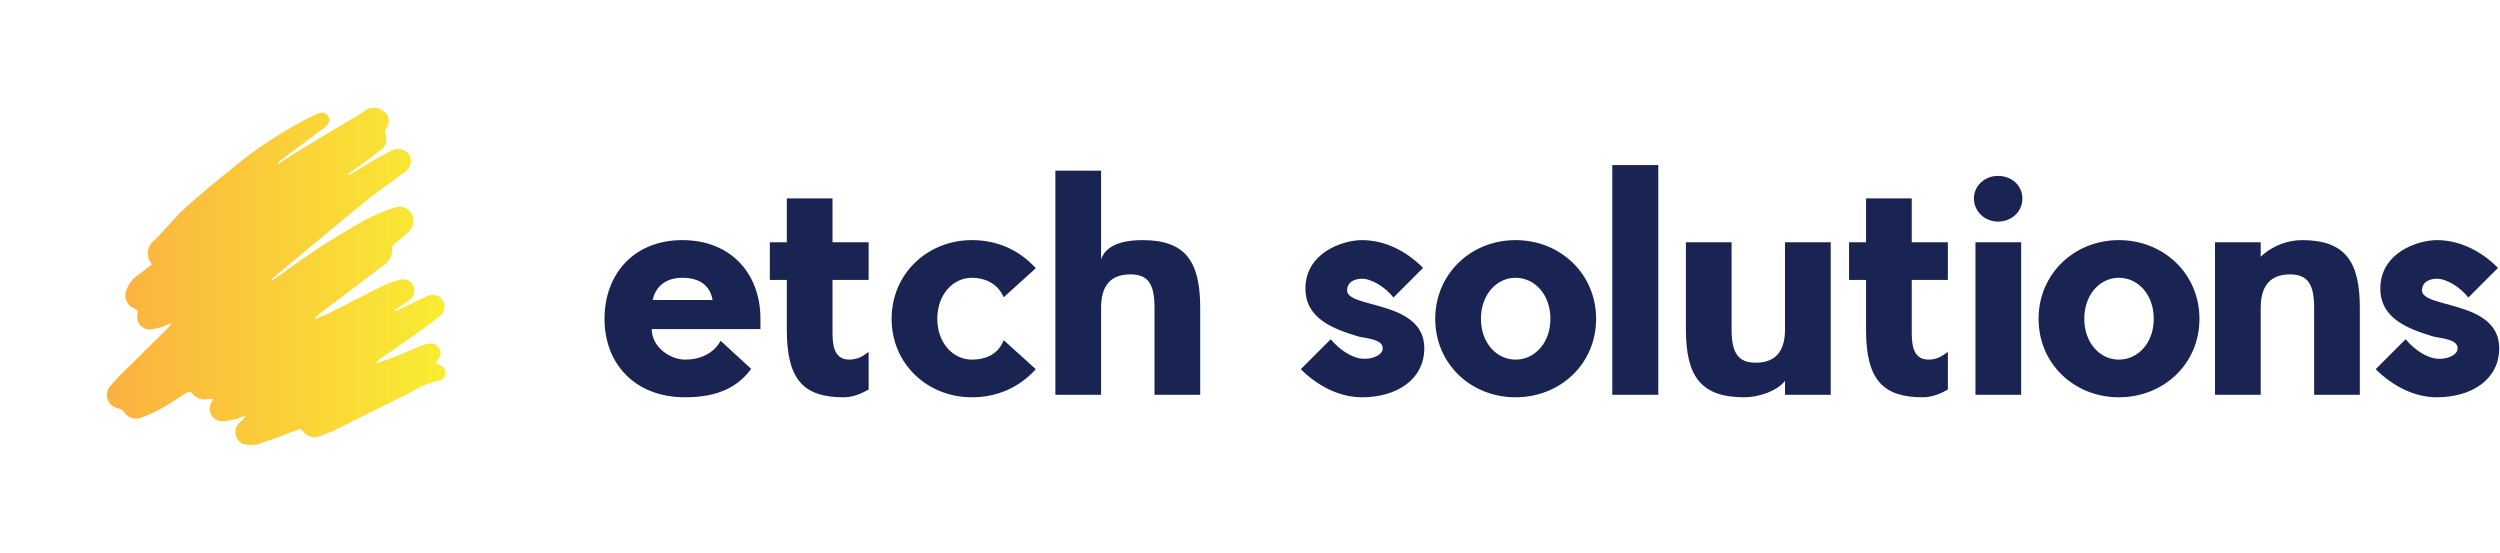
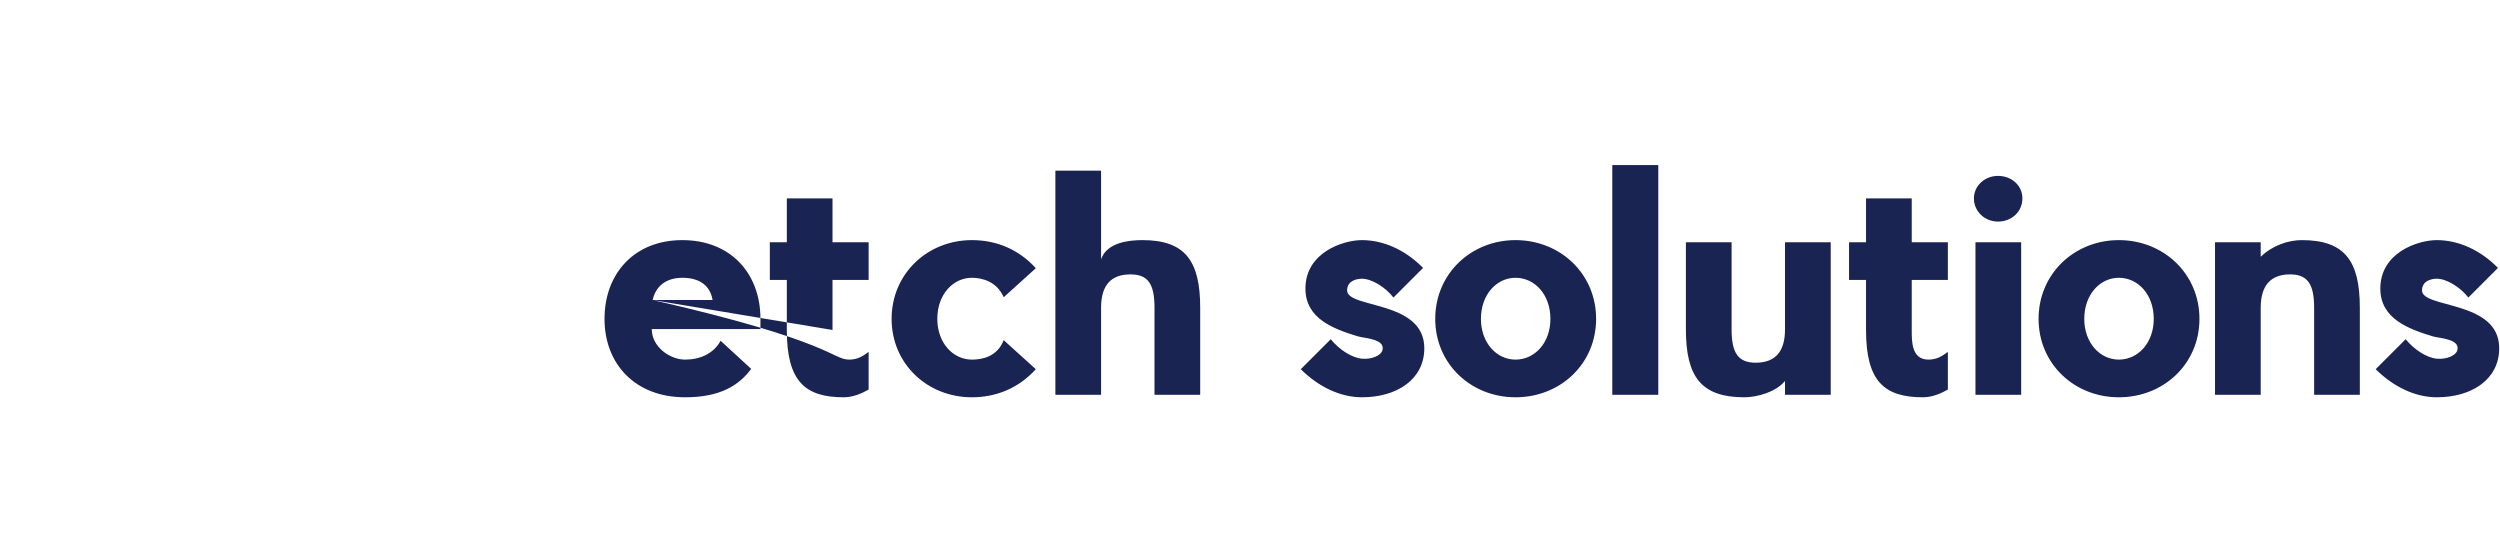
<svg xmlns="http://www.w3.org/2000/svg" width="3135px" height="693px" viewBox="0 0 3135 693" version="1.1">
  <title>Color logo with background</title>
  <defs>
    <linearGradient x1="0%" y1="0%" x2="100%" y2="0%" id="linearGradient-1">
      <stop stop-color="#FBB040" offset="0%" />
      <stop stop-color="#F9ED32" offset="100%" />
    </linearGradient>
  </defs>
  <g id="Page-1" stroke="none" stroke-width="1" fill="none" fill-rule="evenodd">
    <g id="Color-logo-with-background" fill-rule="nonzero">
      <g id="Group" transform="translate(-0.005, -0.005)">
        <g id="SvgjsG12044" transform="translate(0.295, 0.787)" fill="url(#linearGradient-1)">
-           <path d="M348.967,204.828 C358.719,198.488 368.309,191.883 378.253,185.861 C402.293,171.305 426.5,157.026 450.63,142.618 C452.413,141.67 454.098,140.55 455.661,139.273 C461.957,133.331 471.53,132.547 478.708,137.384 C482.722,139.262 485.674,142.851 486.743,147.152 C487.811,151.453 486.882,156.006 484.214,159.545 C482.826,161.771 482.383,164.459 482.985,167.013 C486.2,174.164 483.908,182.591 477.512,187.127 C467.677,194.833 457.468,202.063 447.401,209.465 C443.632,212.231 439.812,214.942 436.015,217.678 L437.013,219.073 C447.662,212.641 458.267,206.121 468.991,199.81 C475.088,196.224 481.383,192.978 487.593,189.586 L489.767,188.508 C497.431,183.978 507.26,185.791 512.804,192.755 C517.318,200.603 514.631,210.624 506.797,215.161 C491.225,227.409 474.504,238.22 459.158,250.728 C419.967,282.677 381.266,315.215 342.386,347.541 C341.178,348.491 340.358,349.848 340.078,351.36 C344.429,348.4 348.822,345.504 353.123,342.472 C386.772,317.515 422.031,294.805 458.67,274.489 C469.969,268.665 481.72,263.762 493.808,259.829 C501.83,256.332 511.201,259.34 515.689,266.852 C519.946,274.39 518.514,283.859 512.218,289.801 C507.189,295.24 500.855,299.456 495.284,304.421 C493.624,305.905 491.217,308.281 491.457,309.909 C492.206,319.703 487.075,329.009 478.393,333.603 C452.92,353.231 427.136,372.458 401.496,391.872 C399.138,393.657 396.967,395.69 394.708,397.608 L395.462,398.9 C401.486,396.393 407.691,394.241 413.505,391.316 C434.814,380.593 455.89,369.407 477.277,358.845 C484.7,355.202 492.457,352.284 500.44,350.131 C507.295,347.794 514.817,350.927 517.988,357.438 C521.089,364.199 518.636,372.211 512.28,376.076 C506.708,380.29 500.685,383.908 494.861,387.79 L495.797,389.505 C504.416,385.288 513.022,381.038 521.66,376.867 C526.028,374.759 530.373,372.541 534.887,370.815 C541.824,366.852 550.653,369.074 554.886,375.85 C559.12,382.625 557.247,391.535 550.643,396.032 C540.803,404.098 530.404,411.504 520.024,418.885 C505.351,429.319 490.471,439.458 475.706,449.759 C473.694,451.036 472.122,452.899 471.2,455.097 C480.148,451.858 489.188,448.85 498.02,445.319 C507.978,441.34 517.692,436.772 527.617,432.72 C530.808,431.465 534.149,430.633 537.555,430.245 C542.719,429.218 547.954,431.651 550.498,436.262 C553.018,440.85 552.422,446.522 549.001,450.485 L545.786,454.92 C548.046,455.74 549.9,456.323 551.682,457.079 C555.849,458.594 558.434,462.77 557.93,467.175 C558.255,471.909 554.845,476.081 550.141,476.703 C537.829,479.076 526.102,483.844 515.629,490.738 C483.516,506.543 451.615,522.782 419.532,538.653 C413.478,541.463 407.273,543.935 400.946,546.061 C393.41,549.472 384.514,547.012 379.8,540.215 C377.311,537.034 375.264,537.335 372.055,538.546 C355.982,544.616 339.92,550.751 323.631,556.196 C318.944,557.377 314.068,557.604 309.292,556.863 C303.006,556.479 297.633,552.202 295.85,546.162 C293.716,540.263 295.317,533.659 299.915,529.391 C303.141,526.539 306.051,523.347 308.593,519.87 C304.836,521.545 300.98,522.99 297.048,524.198 C291.141,526.072 285.018,527.182 278.829,527.502 C272.883,527.724 267.327,524.55 264.498,519.316 C261.669,514.082 262.057,507.695 265.499,502.842 L267.086,499.678 C264.64,499.678 262.798,499.527 260.99,499.704 C253.066,501.591 244.794,498.437 240.137,491.753 C238.557,490.602 236.497,490.341 234.68,491.062 C224.149,497.454 214.103,504.679 203.37,510.688 C194.479,515.753 185.142,519.991 175.476,523.347 C167.818,525.834 159.457,522.714 155.299,515.819 C153.444,513.58 150.925,511.987 148.107,511.271 C142.139,510.355 137.108,506.336 134.896,500.718 C132.684,495.101 133.624,488.731 137.365,483.992 C145.24,474.782 153.659,466.051 162.576,457.845 C178.73,441.671 194.931,425.543 211.179,409.462 C212.658,408.116 213.646,406.316 213.988,404.345 C211.474,405.639 208.888,406.788 206.243,407.788 C201.022,409.862 195.59,411.359 190.043,412.252 C184.809,413.097 179.498,411.262 175.902,407.366 C172.306,403.469 170.903,398.029 172.165,392.878 C172.787,388.969 171.443,387.54 168.277,386.025 C163.732,384.369 160.081,380.896 158.199,376.44 C156.317,371.983 156.375,366.944 158.358,362.532 C161.017,355.04 166.045,348.618 172.679,344.238 C178.636,339.832 184.428,335.203 190.183,330.756 C186.284,326.224 184.507,320.241 185.3,314.315 C186.093,308.389 189.379,303.084 194.332,299.735 C207.304,286.469 218.941,271.806 232.593,259.318 C251.367,242.144 271.304,226.213 291.077,210.162 C321.163,185.204 353.954,163.698 388.834,146.049 C392.432,144.205 396.132,142.569 399.917,141.149 C404.017,139.391 408.786,140.862 411.184,144.623 C413.605,148.108 413.172,152.829 410.157,155.816 C408.439,157.8 406.453,159.536 404.257,160.972 C386.935,173.949 369.599,186.904 352.246,199.835 C350.74,200.964 349.412,202.325 348.002,203.587 L348.967,204.828 Z" id="Path" />
-         </g>
+           </g>
        <g id="SvgjsG12045" transform="translate(757.122, 206.694)" fill="#192453">
-           <path d="M196.483,193.156 L196.483,205.934 L60.183,205.934 C60.183,228.392 83.029,244.268 102.003,244.268 C120.589,244.268 137.626,236.911 146.532,220.648 L184.866,255.885 C169.378,276.794 145.758,291.508 102.003,291.508 C39.274,291.508 0.94,249.689 0.94,193.156 C0.94,136.623 38.112,94.416 98.518,94.416 C158.923,94.416 196.483,135.848 196.483,193.156 Z M61.345,169.536 L136.465,169.536 C133.367,151.337 120.202,141.656 98.518,141.656 C77.608,141.656 64.83,152.886 61.345,169.536 Z M286.853,207.096 C286.853,221.035 286.466,244.268 307.762,244.268 C318.217,244.268 324.8,240.009 332.157,234.588 L332.157,281.828 C323.251,286.862 312.409,291.508 300.793,291.508 C251.616,291.508 229.545,270.599 229.545,207.096 L229.545,144.367 L208.248,144.367 L208.248,97.127 L229.545,97.127 L229.545,42.142 L286.853,42.142 L286.853,97.127 L332.157,97.127 L332.157,144.367 L286.853,144.367 L286.853,207.096 L286.853,207.096 Z M501.519,219.874 L541.789,256.272 C520.105,280.279 491.838,291.508 461.636,291.508 C405.877,291.508 360.96,249.689 360.96,193.156 C360.96,136.623 405.877,94.416 461.636,94.416 C491.838,94.416 520.105,105.646 541.789,129.653 L501.519,166.051 C493,146.303 474.414,141.656 461.636,141.656 C438.016,141.656 418.268,162.566 418.268,193.156 C418.268,223.359 438.016,244.268 461.636,244.268 C474.414,244.268 493.387,240.783 501.519,219.874 L501.519,219.874 Z M747.936,179.216 L747.936,288.411 L690.628,288.411 L690.628,179.216 C690.628,149.788 682.884,137.397 660.426,137.397 C637.193,137.397 623.64,149.788 623.64,179.216 L623.64,288.411 L566.333,288.411 L566.333,7.293 L623.64,7.293 L623.64,118.424 C630.998,97.127 658.877,94.416 675.527,94.416 C728.963,94.416 747.936,120.36 747.936,179.216 Z M932.161,157.532 C932.161,180.378 1028.965,169.536 1028.965,229.941 C1028.965,269.437 994.116,291.508 950.748,291.508 C923.255,291.508 895.763,277.956 874.079,256.272 L911.639,218.712 C922.481,231.877 937.97,241.945 950.748,243.107 C963.526,244.268 974.368,238.847 976.304,233.039 C980.95,218.325 954.233,217.55 946.101,215.227 C915.511,205.934 879.887,193.156 879.887,155.209 C879.887,109.905 927.128,94.416 950.748,94.416 C977.853,94.416 1005.345,106.807 1027.416,129.266 L990.243,166.438 C980.176,153.273 962.751,142.818 950.748,142.818 C944.552,142.818 932.161,145.141 932.161,157.532 Z M1143.342,141.656 C1119.722,141.656 1099.974,162.566 1099.974,193.156 C1099.974,223.359 1119.722,244.268 1143.342,244.268 C1167.35,244.268 1187.097,223.359 1187.097,193.156 C1187.097,162.566 1167.35,141.656 1143.342,141.656 L1143.342,141.656 Z M1143.342,94.416 C1199.488,94.416 1244.405,136.623 1244.405,193.156 C1244.405,249.689 1199.488,291.508 1143.342,291.508 C1087.583,291.508 1042.667,249.689 1042.667,193.156 C1042.667,136.623 1087.583,94.416 1143.342,94.416 Z M1322.384,0.323 L1322.384,288.411 L1264.689,288.411 L1264.689,0.323 L1322.384,0.323 Z M1356.996,206.321 L1356.996,97.127 L1414.303,97.127 L1414.303,206.321 C1414.303,235.749 1422.435,248.14 1444.506,248.14 C1467.739,248.14 1481.291,235.749 1481.291,206.321 L1481.291,97.127 L1538.599,97.127 L1538.599,288.411 L1481.291,288.411 L1481.291,270.986 C1470.449,284.538 1446.829,291.508 1430.179,291.508 C1376.356,291.508 1356.996,265.952 1356.996,206.321 Z M1640.198,207.096 C1640.198,221.035 1639.811,244.268 1661.108,244.268 C1671.563,244.268 1678.145,240.009 1685.502,234.588 L1685.502,281.828 C1676.597,286.862 1665.755,291.508 1654.138,291.508 C1604.962,291.508 1582.891,270.599 1582.891,207.096 L1582.891,144.367 L1561.594,144.367 L1561.594,97.127 L1582.891,97.127 L1582.891,42.142 L1640.198,42.142 L1640.198,97.127 L1685.502,97.127 L1685.502,144.367 L1640.198,144.367 L1640.198,207.096 L1640.198,207.096 Z M1777.421,97.127 L1777.421,288.411 L1720.114,288.411 L1720.114,97.127 L1777.421,97.127 Z M1778.97,42.142 C1778.97,58.405 1765.805,71.183 1748.38,71.183 C1731.73,71.183 1718.178,58.405 1718.178,42.142 C1718.178,26.267 1731.73,13.876 1748.38,13.876 C1765.805,13.876 1778.97,26.267 1778.97,42.142 Z M1899.93,141.656 C1876.31,141.656 1856.562,162.566 1856.562,193.156 C1856.562,223.359 1876.31,244.268 1899.93,244.268 C1923.938,244.268 1943.685,223.359 1943.685,193.156 C1943.685,162.566 1923.938,141.656 1899.93,141.656 L1899.93,141.656 Z M1899.93,94.416 C1956.076,94.416 2000.993,136.623 2000.993,193.156 C2000.993,249.689 1956.076,291.508 1899.93,291.508 C1844.171,291.508 1799.255,249.689 1799.255,193.156 C1799.255,136.623 1844.171,94.416 1899.93,94.416 Z M2202.107,179.216 L2202.107,288.411 L2144.799,288.411 L2144.799,179.216 C2144.799,150.175 2137.055,137.397 2114.596,137.397 C2091.363,137.397 2077.811,150.175 2077.811,179.216 L2077.811,288.411 L2020.503,288.411 L2020.503,97.127 L2077.811,97.127 L2077.811,115.326 C2092.525,100.999 2112.66,94.416 2129.31,94.416 C2183.133,94.416 2202.107,120.36 2202.107,179.216 Z M2280.086,157.532 C2280.086,180.378 2376.889,169.536 2376.889,229.941 C2376.889,269.437 2342.04,291.508 2298.672,291.508 C2271.18,291.508 2243.688,277.956 2222.004,256.272 L2259.563,218.712 C2270.405,231.877 2285.894,241.945 2298.672,243.107 C2311.45,244.268 2322.292,238.847 2324.228,233.039 C2328.875,218.325 2302.157,217.55 2294.025,215.227 C2263.436,205.934 2227.812,193.156 2227.812,155.209 C2227.812,109.905 2275.052,94.416 2298.672,94.416 C2325.777,94.416 2353.269,106.807 2375.34,129.266 L2338.168,166.438 C2328.1,153.273 2310.676,142.818 2298.672,142.818 C2292.477,142.818 2280.086,145.141 2280.086,157.532 L2280.086,157.532 Z" id="Shape" />
+           <path d="M196.483,193.156 L196.483,205.934 L60.183,205.934 C60.183,228.392 83.029,244.268 102.003,244.268 C120.589,244.268 137.626,236.911 146.532,220.648 L184.866,255.885 C169.378,276.794 145.758,291.508 102.003,291.508 C39.274,291.508 0.94,249.689 0.94,193.156 C0.94,136.623 38.112,94.416 98.518,94.416 C158.923,94.416 196.483,135.848 196.483,193.156 Z M61.345,169.536 L136.465,169.536 C133.367,151.337 120.202,141.656 98.518,141.656 C77.608,141.656 64.83,152.886 61.345,169.536 Z C286.853,221.035 286.466,244.268 307.762,244.268 C318.217,244.268 324.8,240.009 332.157,234.588 L332.157,281.828 C323.251,286.862 312.409,291.508 300.793,291.508 C251.616,291.508 229.545,270.599 229.545,207.096 L229.545,144.367 L208.248,144.367 L208.248,97.127 L229.545,97.127 L229.545,42.142 L286.853,42.142 L286.853,97.127 L332.157,97.127 L332.157,144.367 L286.853,144.367 L286.853,207.096 L286.853,207.096 Z M501.519,219.874 L541.789,256.272 C520.105,280.279 491.838,291.508 461.636,291.508 C405.877,291.508 360.96,249.689 360.96,193.156 C360.96,136.623 405.877,94.416 461.636,94.416 C491.838,94.416 520.105,105.646 541.789,129.653 L501.519,166.051 C493,146.303 474.414,141.656 461.636,141.656 C438.016,141.656 418.268,162.566 418.268,193.156 C418.268,223.359 438.016,244.268 461.636,244.268 C474.414,244.268 493.387,240.783 501.519,219.874 L501.519,219.874 Z M747.936,179.216 L747.936,288.411 L690.628,288.411 L690.628,179.216 C690.628,149.788 682.884,137.397 660.426,137.397 C637.193,137.397 623.64,149.788 623.64,179.216 L623.64,288.411 L566.333,288.411 L566.333,7.293 L623.64,7.293 L623.64,118.424 C630.998,97.127 658.877,94.416 675.527,94.416 C728.963,94.416 747.936,120.36 747.936,179.216 Z M932.161,157.532 C932.161,180.378 1028.965,169.536 1028.965,229.941 C1028.965,269.437 994.116,291.508 950.748,291.508 C923.255,291.508 895.763,277.956 874.079,256.272 L911.639,218.712 C922.481,231.877 937.97,241.945 950.748,243.107 C963.526,244.268 974.368,238.847 976.304,233.039 C980.95,218.325 954.233,217.55 946.101,215.227 C915.511,205.934 879.887,193.156 879.887,155.209 C879.887,109.905 927.128,94.416 950.748,94.416 C977.853,94.416 1005.345,106.807 1027.416,129.266 L990.243,166.438 C980.176,153.273 962.751,142.818 950.748,142.818 C944.552,142.818 932.161,145.141 932.161,157.532 Z M1143.342,141.656 C1119.722,141.656 1099.974,162.566 1099.974,193.156 C1099.974,223.359 1119.722,244.268 1143.342,244.268 C1167.35,244.268 1187.097,223.359 1187.097,193.156 C1187.097,162.566 1167.35,141.656 1143.342,141.656 L1143.342,141.656 Z M1143.342,94.416 C1199.488,94.416 1244.405,136.623 1244.405,193.156 C1244.405,249.689 1199.488,291.508 1143.342,291.508 C1087.583,291.508 1042.667,249.689 1042.667,193.156 C1042.667,136.623 1087.583,94.416 1143.342,94.416 Z M1322.384,0.323 L1322.384,288.411 L1264.689,288.411 L1264.689,0.323 L1322.384,0.323 Z M1356.996,206.321 L1356.996,97.127 L1414.303,97.127 L1414.303,206.321 C1414.303,235.749 1422.435,248.14 1444.506,248.14 C1467.739,248.14 1481.291,235.749 1481.291,206.321 L1481.291,97.127 L1538.599,97.127 L1538.599,288.411 L1481.291,288.411 L1481.291,270.986 C1470.449,284.538 1446.829,291.508 1430.179,291.508 C1376.356,291.508 1356.996,265.952 1356.996,206.321 Z M1640.198,207.096 C1640.198,221.035 1639.811,244.268 1661.108,244.268 C1671.563,244.268 1678.145,240.009 1685.502,234.588 L1685.502,281.828 C1676.597,286.862 1665.755,291.508 1654.138,291.508 C1604.962,291.508 1582.891,270.599 1582.891,207.096 L1582.891,144.367 L1561.594,144.367 L1561.594,97.127 L1582.891,97.127 L1582.891,42.142 L1640.198,42.142 L1640.198,97.127 L1685.502,97.127 L1685.502,144.367 L1640.198,144.367 L1640.198,207.096 L1640.198,207.096 Z M1777.421,97.127 L1777.421,288.411 L1720.114,288.411 L1720.114,97.127 L1777.421,97.127 Z M1778.97,42.142 C1778.97,58.405 1765.805,71.183 1748.38,71.183 C1731.73,71.183 1718.178,58.405 1718.178,42.142 C1718.178,26.267 1731.73,13.876 1748.38,13.876 C1765.805,13.876 1778.97,26.267 1778.97,42.142 Z M1899.93,141.656 C1876.31,141.656 1856.562,162.566 1856.562,193.156 C1856.562,223.359 1876.31,244.268 1899.93,244.268 C1923.938,244.268 1943.685,223.359 1943.685,193.156 C1943.685,162.566 1923.938,141.656 1899.93,141.656 L1899.93,141.656 Z M1899.93,94.416 C1956.076,94.416 2000.993,136.623 2000.993,193.156 C2000.993,249.689 1956.076,291.508 1899.93,291.508 C1844.171,291.508 1799.255,249.689 1799.255,193.156 C1799.255,136.623 1844.171,94.416 1899.93,94.416 Z M2202.107,179.216 L2202.107,288.411 L2144.799,288.411 L2144.799,179.216 C2144.799,150.175 2137.055,137.397 2114.596,137.397 C2091.363,137.397 2077.811,150.175 2077.811,179.216 L2077.811,288.411 L2020.503,288.411 L2020.503,97.127 L2077.811,97.127 L2077.811,115.326 C2092.525,100.999 2112.66,94.416 2129.31,94.416 C2183.133,94.416 2202.107,120.36 2202.107,179.216 Z M2280.086,157.532 C2280.086,180.378 2376.889,169.536 2376.889,229.941 C2376.889,269.437 2342.04,291.508 2298.672,291.508 C2271.18,291.508 2243.688,277.956 2222.004,256.272 L2259.563,218.712 C2270.405,231.877 2285.894,241.945 2298.672,243.107 C2311.45,244.268 2322.292,238.847 2324.228,233.039 C2328.875,218.325 2302.157,217.55 2294.025,215.227 C2263.436,205.934 2227.812,193.156 2227.812,155.209 C2227.812,109.905 2275.052,94.416 2298.672,94.416 C2325.777,94.416 2353.269,106.807 2375.34,129.266 L2338.168,166.438 C2328.1,153.273 2310.676,142.818 2298.672,142.818 C2292.477,142.818 2280.086,145.141 2280.086,157.532 L2280.086,157.532 Z" id="Shape" />
        </g>
      </g>
    </g>
  </g>
</svg>